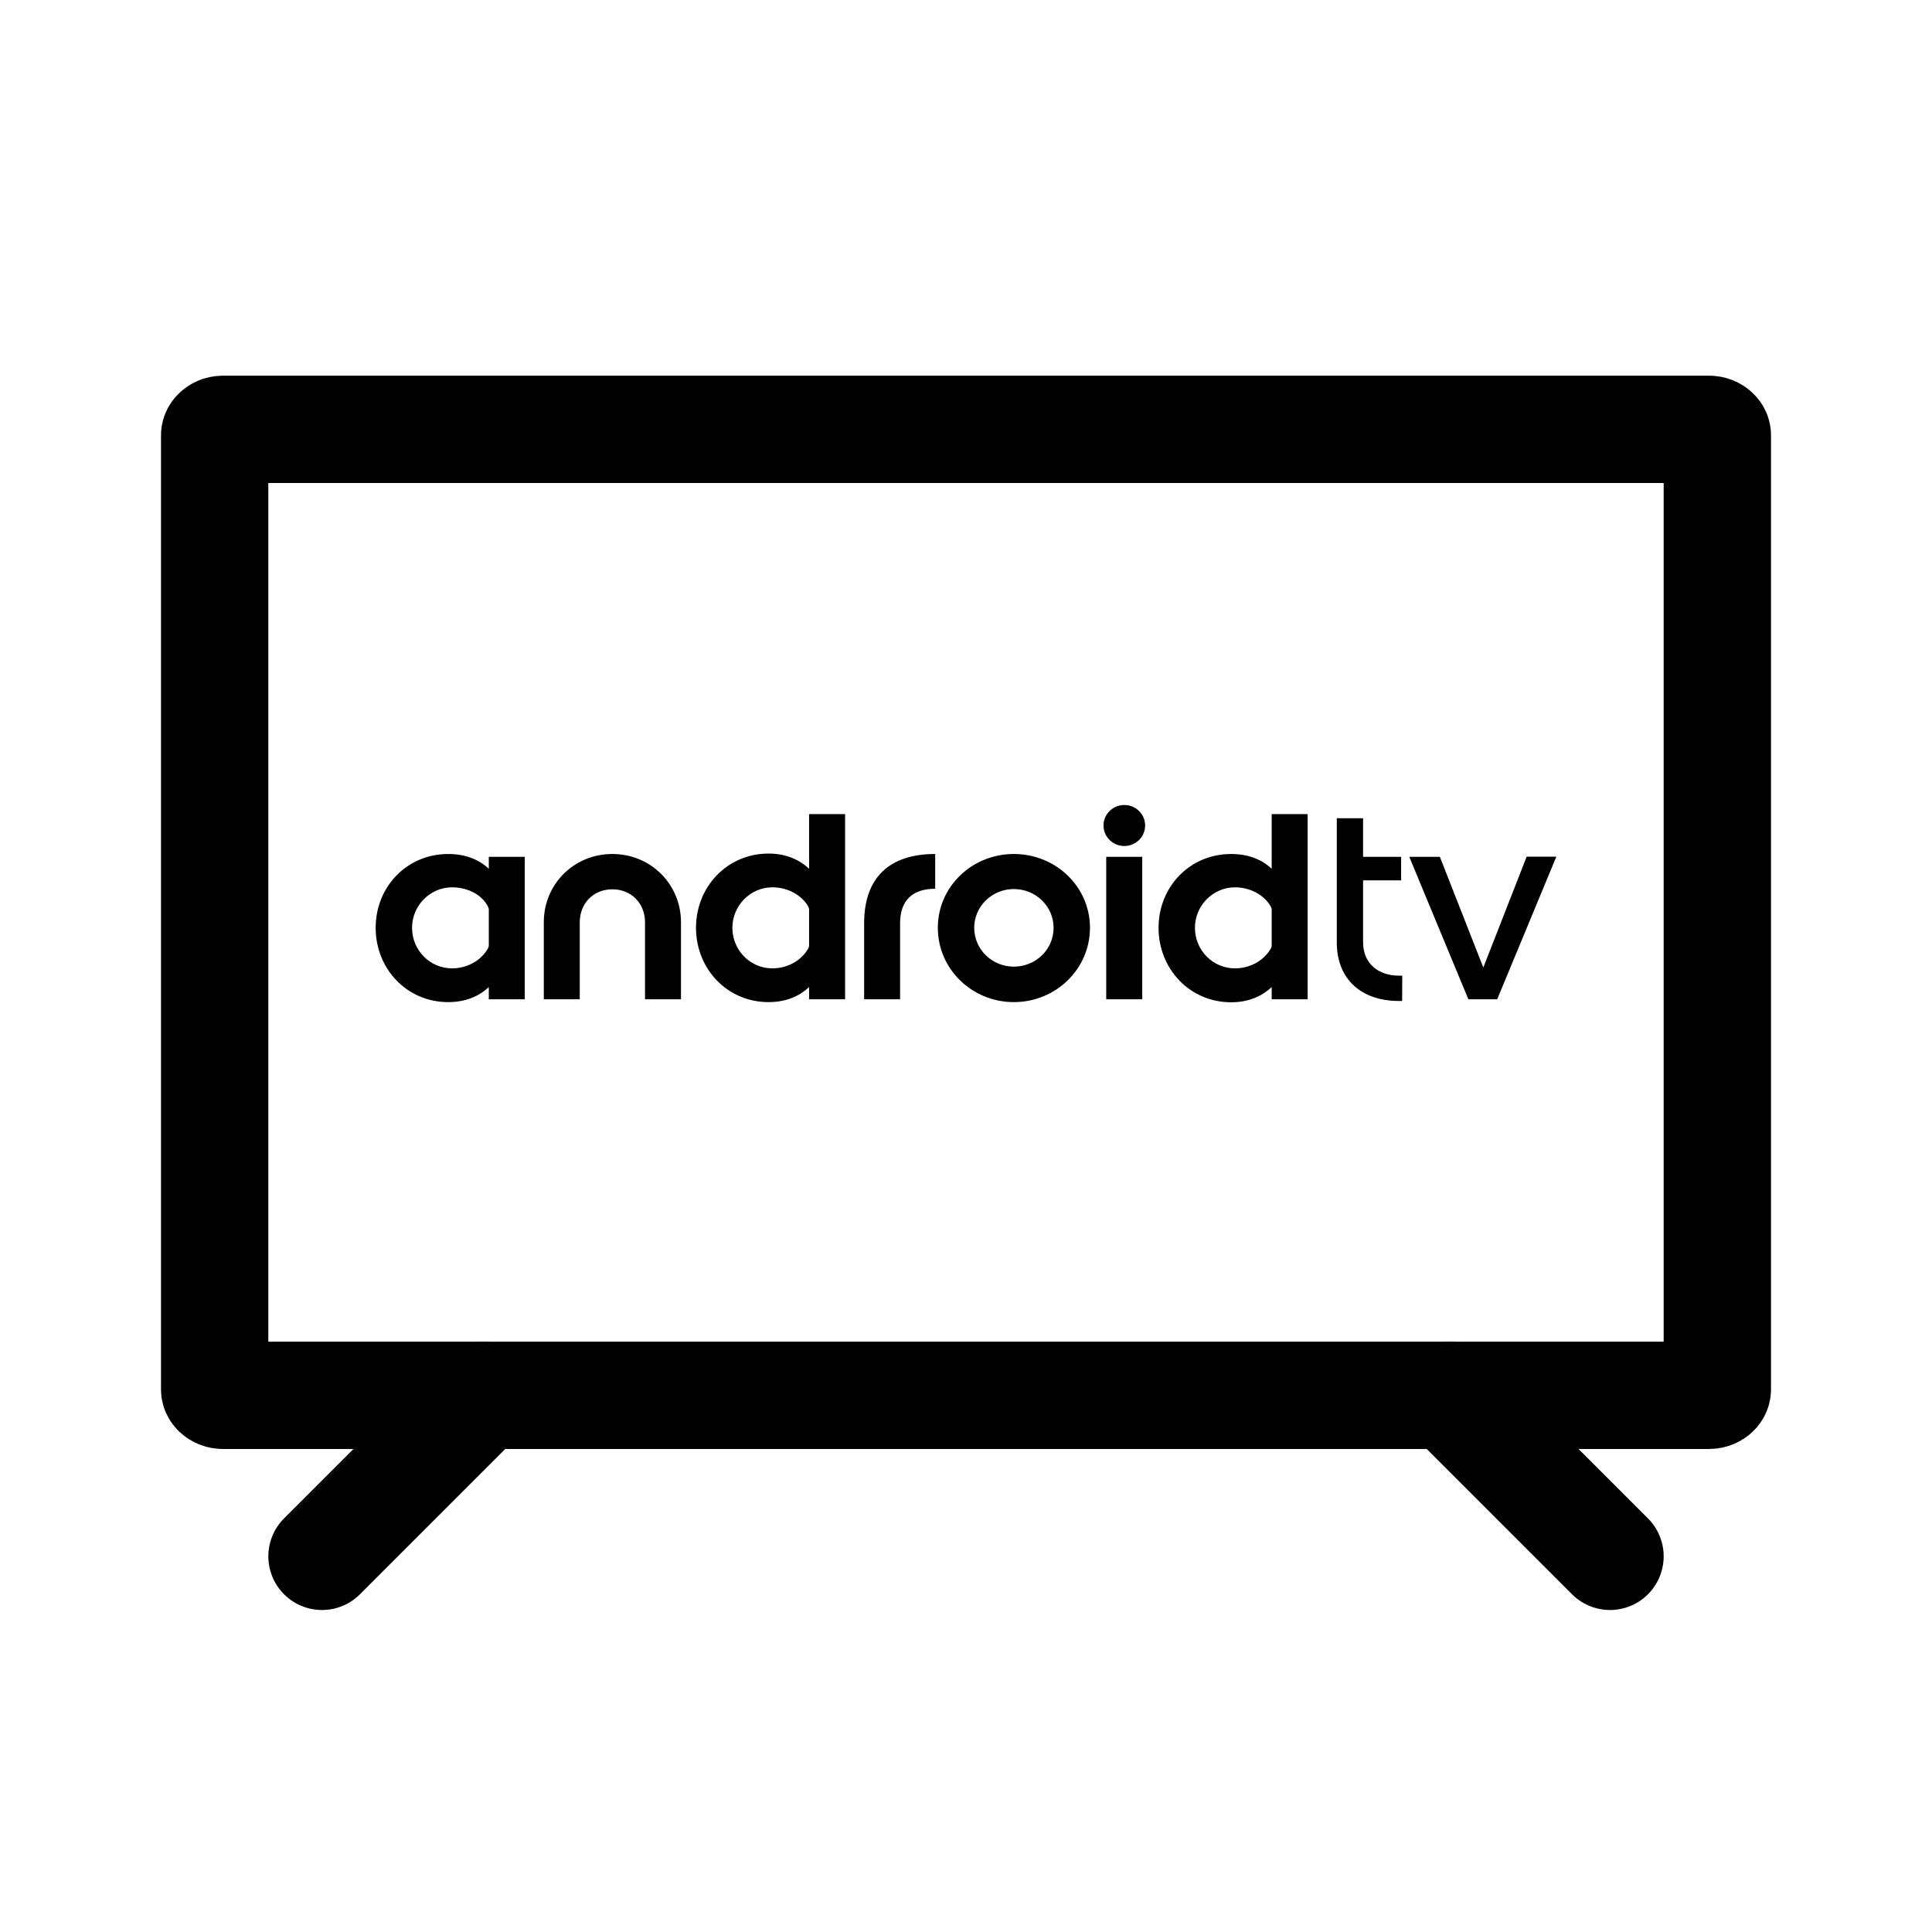
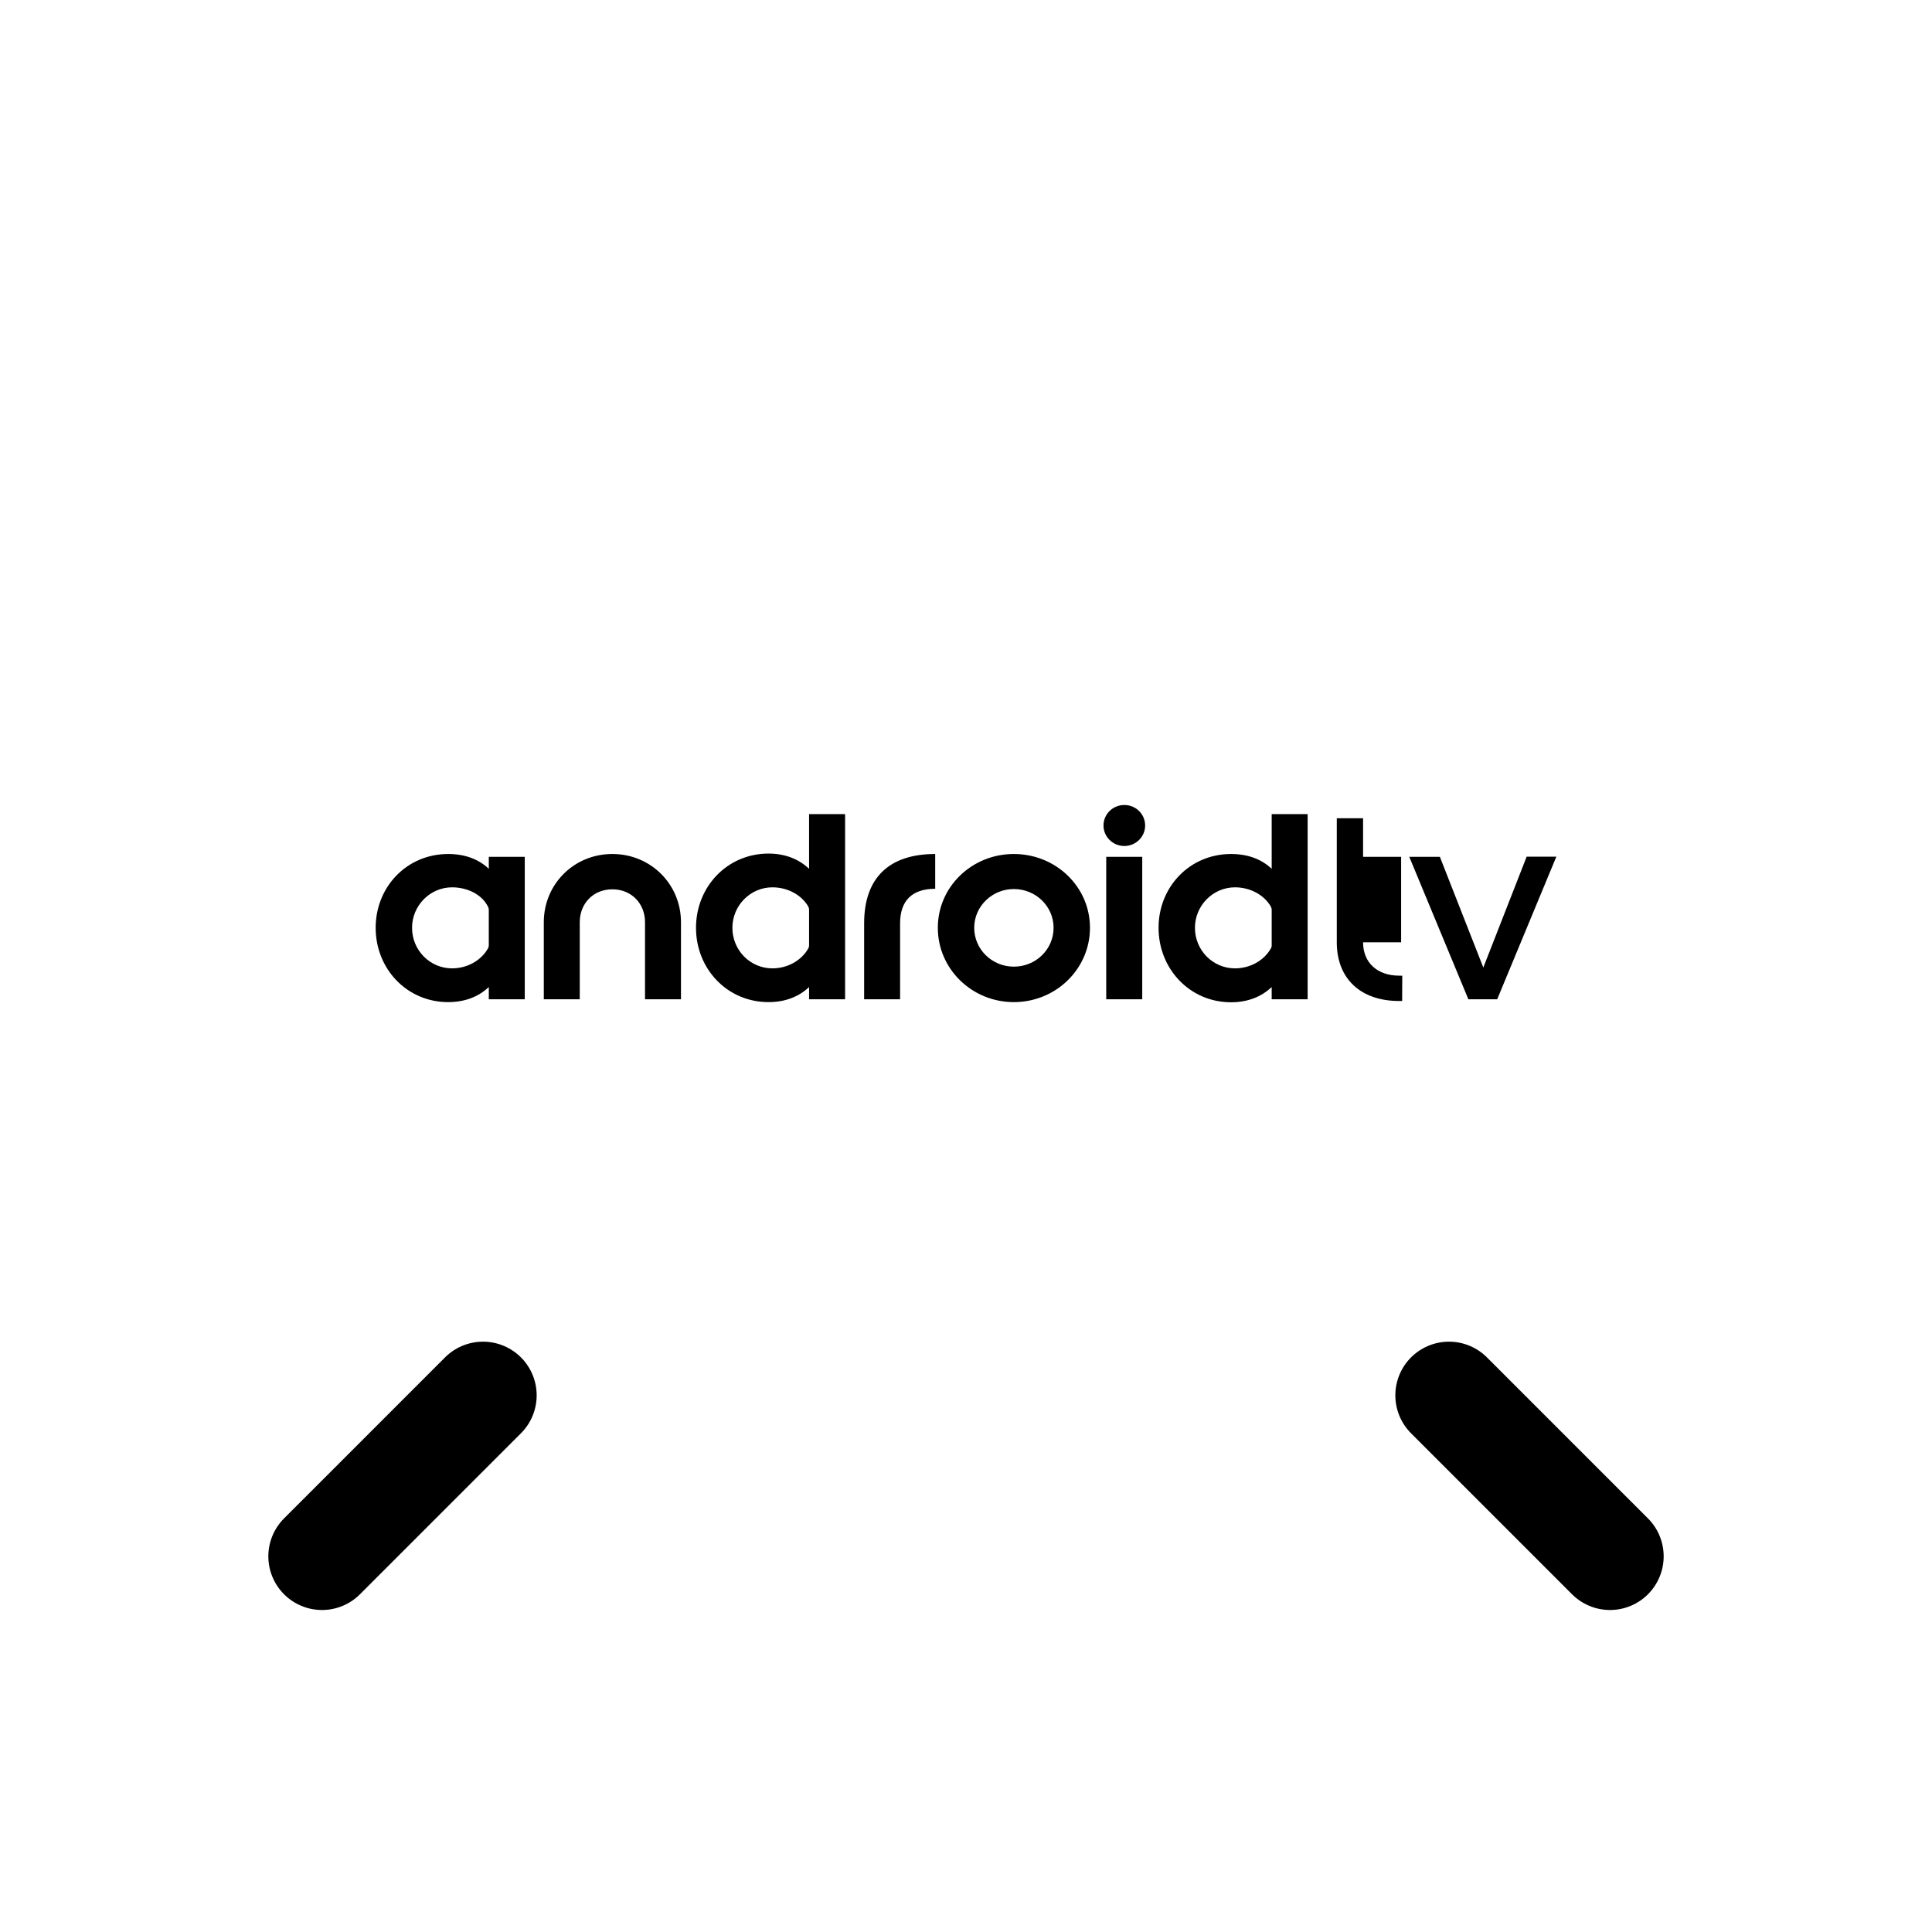
<svg xmlns="http://www.w3.org/2000/svg" width="36" height="36" viewBox="0 0 36 36" fill="none">
-   <path d="M32 8.111V25.889C32 25.907 31.994 25.93 31.968 25.954C31.942 25.979 31.901 26 31.846 26H4.154C4.099 26 4.058 25.979 4.032 25.954C4.006 25.93 4 25.907 4 25.889V8.111C4 8.093 4.006 8.07 4.032 8.046C4.058 8.021 4.099 8 4.154 8H31.846C31.901 8 31.942 8.021 31.968 8.046C31.994 8.07 32 8.093 32 8.111Z" stroke="black" stroke-width="2" />
  <path d="M6 29L9 26" stroke="black" stroke-width="2" stroke-linecap="round" />
  <path d="M30 29L27 26" stroke="black" stroke-width="2" stroke-linecap="round" />
  <path d="M8.424 18.044C8.012 18.044 7.678 17.707 7.678 17.288C7.678 16.876 8.012 16.534 8.424 16.534C8.698 16.534 8.972 16.659 9.089 16.887C9.097 16.903 9.108 16.924 9.108 16.951V17.619C9.108 17.633 9.1 17.662 9.094 17.67C8.967 17.898 8.706 18.044 8.424 18.044ZM9.778 18.62V15.966H9.108V16.189C8.921 16.011 8.666 15.913 8.351 15.913C7.583 15.913 7 16.523 7 17.288C7 18.055 7.583 18.673 8.351 18.673C8.666 18.673 8.921 18.57 9.108 18.392V18.62H9.778ZM12.689 18.62V17.184C12.689 16.478 12.128 15.913 11.411 15.913C10.692 15.913 10.133 16.478 10.133 17.184V18.62H10.803V17.184C10.803 16.837 11.053 16.571 11.411 16.571C11.767 16.571 12.019 16.837 12.019 17.184V18.62H12.689ZM14.393 18.044C13.98 18.044 13.647 17.707 13.647 17.288C13.647 16.876 13.98 16.534 14.393 16.534C14.667 16.534 14.927 16.667 15.058 16.887C15.066 16.903 15.076 16.924 15.076 16.951V17.622C15.076 17.636 15.068 17.662 15.063 17.67C14.935 17.898 14.675 18.044 14.393 18.044ZM15.747 18.62V15.17H15.076V16.189C14.889 16.011 14.634 15.905 14.32 15.905C13.552 15.905 12.969 16.523 12.969 17.288C12.969 18.055 13.552 18.673 14.32 18.673C14.634 18.673 14.889 18.57 15.076 18.392V18.62H15.747ZM16.772 18.62V17.203C16.772 16.783 16.997 16.561 17.426 16.561V15.913C16.563 15.913 16.102 16.362 16.102 17.203V18.62H16.772ZM18.891 18.012C18.484 18.012 18.153 17.689 18.153 17.288C18.153 16.89 18.484 16.566 18.891 16.566C19.303 16.566 19.632 16.89 19.632 17.288C19.632 17.689 19.303 18.012 18.891 18.012ZM18.891 18.673C19.675 18.673 20.31 18.055 20.31 17.288C20.31 16.523 19.675 15.913 18.891 15.913C18.11 15.913 17.475 16.523 17.475 17.288C17.475 18.055 18.11 18.673 18.891 18.673ZM20.95 15.764C21.165 15.764 21.338 15.592 21.338 15.382C21.338 15.17 21.165 15 20.95 15C20.736 15 20.562 15.17 20.562 15.382C20.562 15.592 20.736 15.764 20.95 15.764ZM21.284 15.966H20.613V18.62H21.284V15.966ZM23.012 18.044C22.6 18.044 22.266 17.707 22.266 17.288C22.266 16.876 22.6 16.534 23.012 16.534C23.286 16.534 23.547 16.667 23.677 16.887C23.685 16.903 23.696 16.924 23.696 16.951V17.625C23.696 17.638 23.688 17.662 23.682 17.67C23.555 17.898 23.294 18.044 23.012 18.044ZM24.366 18.62V15.17H23.696V16.189C23.509 16.011 23.254 15.913 22.939 15.913C22.171 15.913 21.588 16.523 21.588 17.288C21.588 18.055 22.171 18.676 22.939 18.676C23.254 18.676 23.509 18.57 23.696 18.392V18.62H24.366Z" fill="black" />
-   <path d="M27.898 18.62L29 15.963H28.447L27.546 18.267H27.733L26.83 15.966H26.26L27.361 18.62H27.898ZM26.127 18.652L26.129 18.18H26.07C25.677 18.18 25.399 17.949 25.399 17.558V16.404H26.108V15.966H25.399V15.247H24.909V17.558C24.909 18.246 25.364 18.652 26.07 18.652H26.127Z" fill="black" />
+   <path d="M27.898 18.62L29 15.963H28.447L27.546 18.267H27.733L26.83 15.966H26.26L27.361 18.62H27.898ZM26.127 18.652L26.129 18.18H26.07C25.677 18.18 25.399 17.949 25.399 17.558H26.108V15.966H25.399V15.247H24.909V17.558C24.909 18.246 25.364 18.652 26.07 18.652H26.127Z" fill="black" />
</svg>